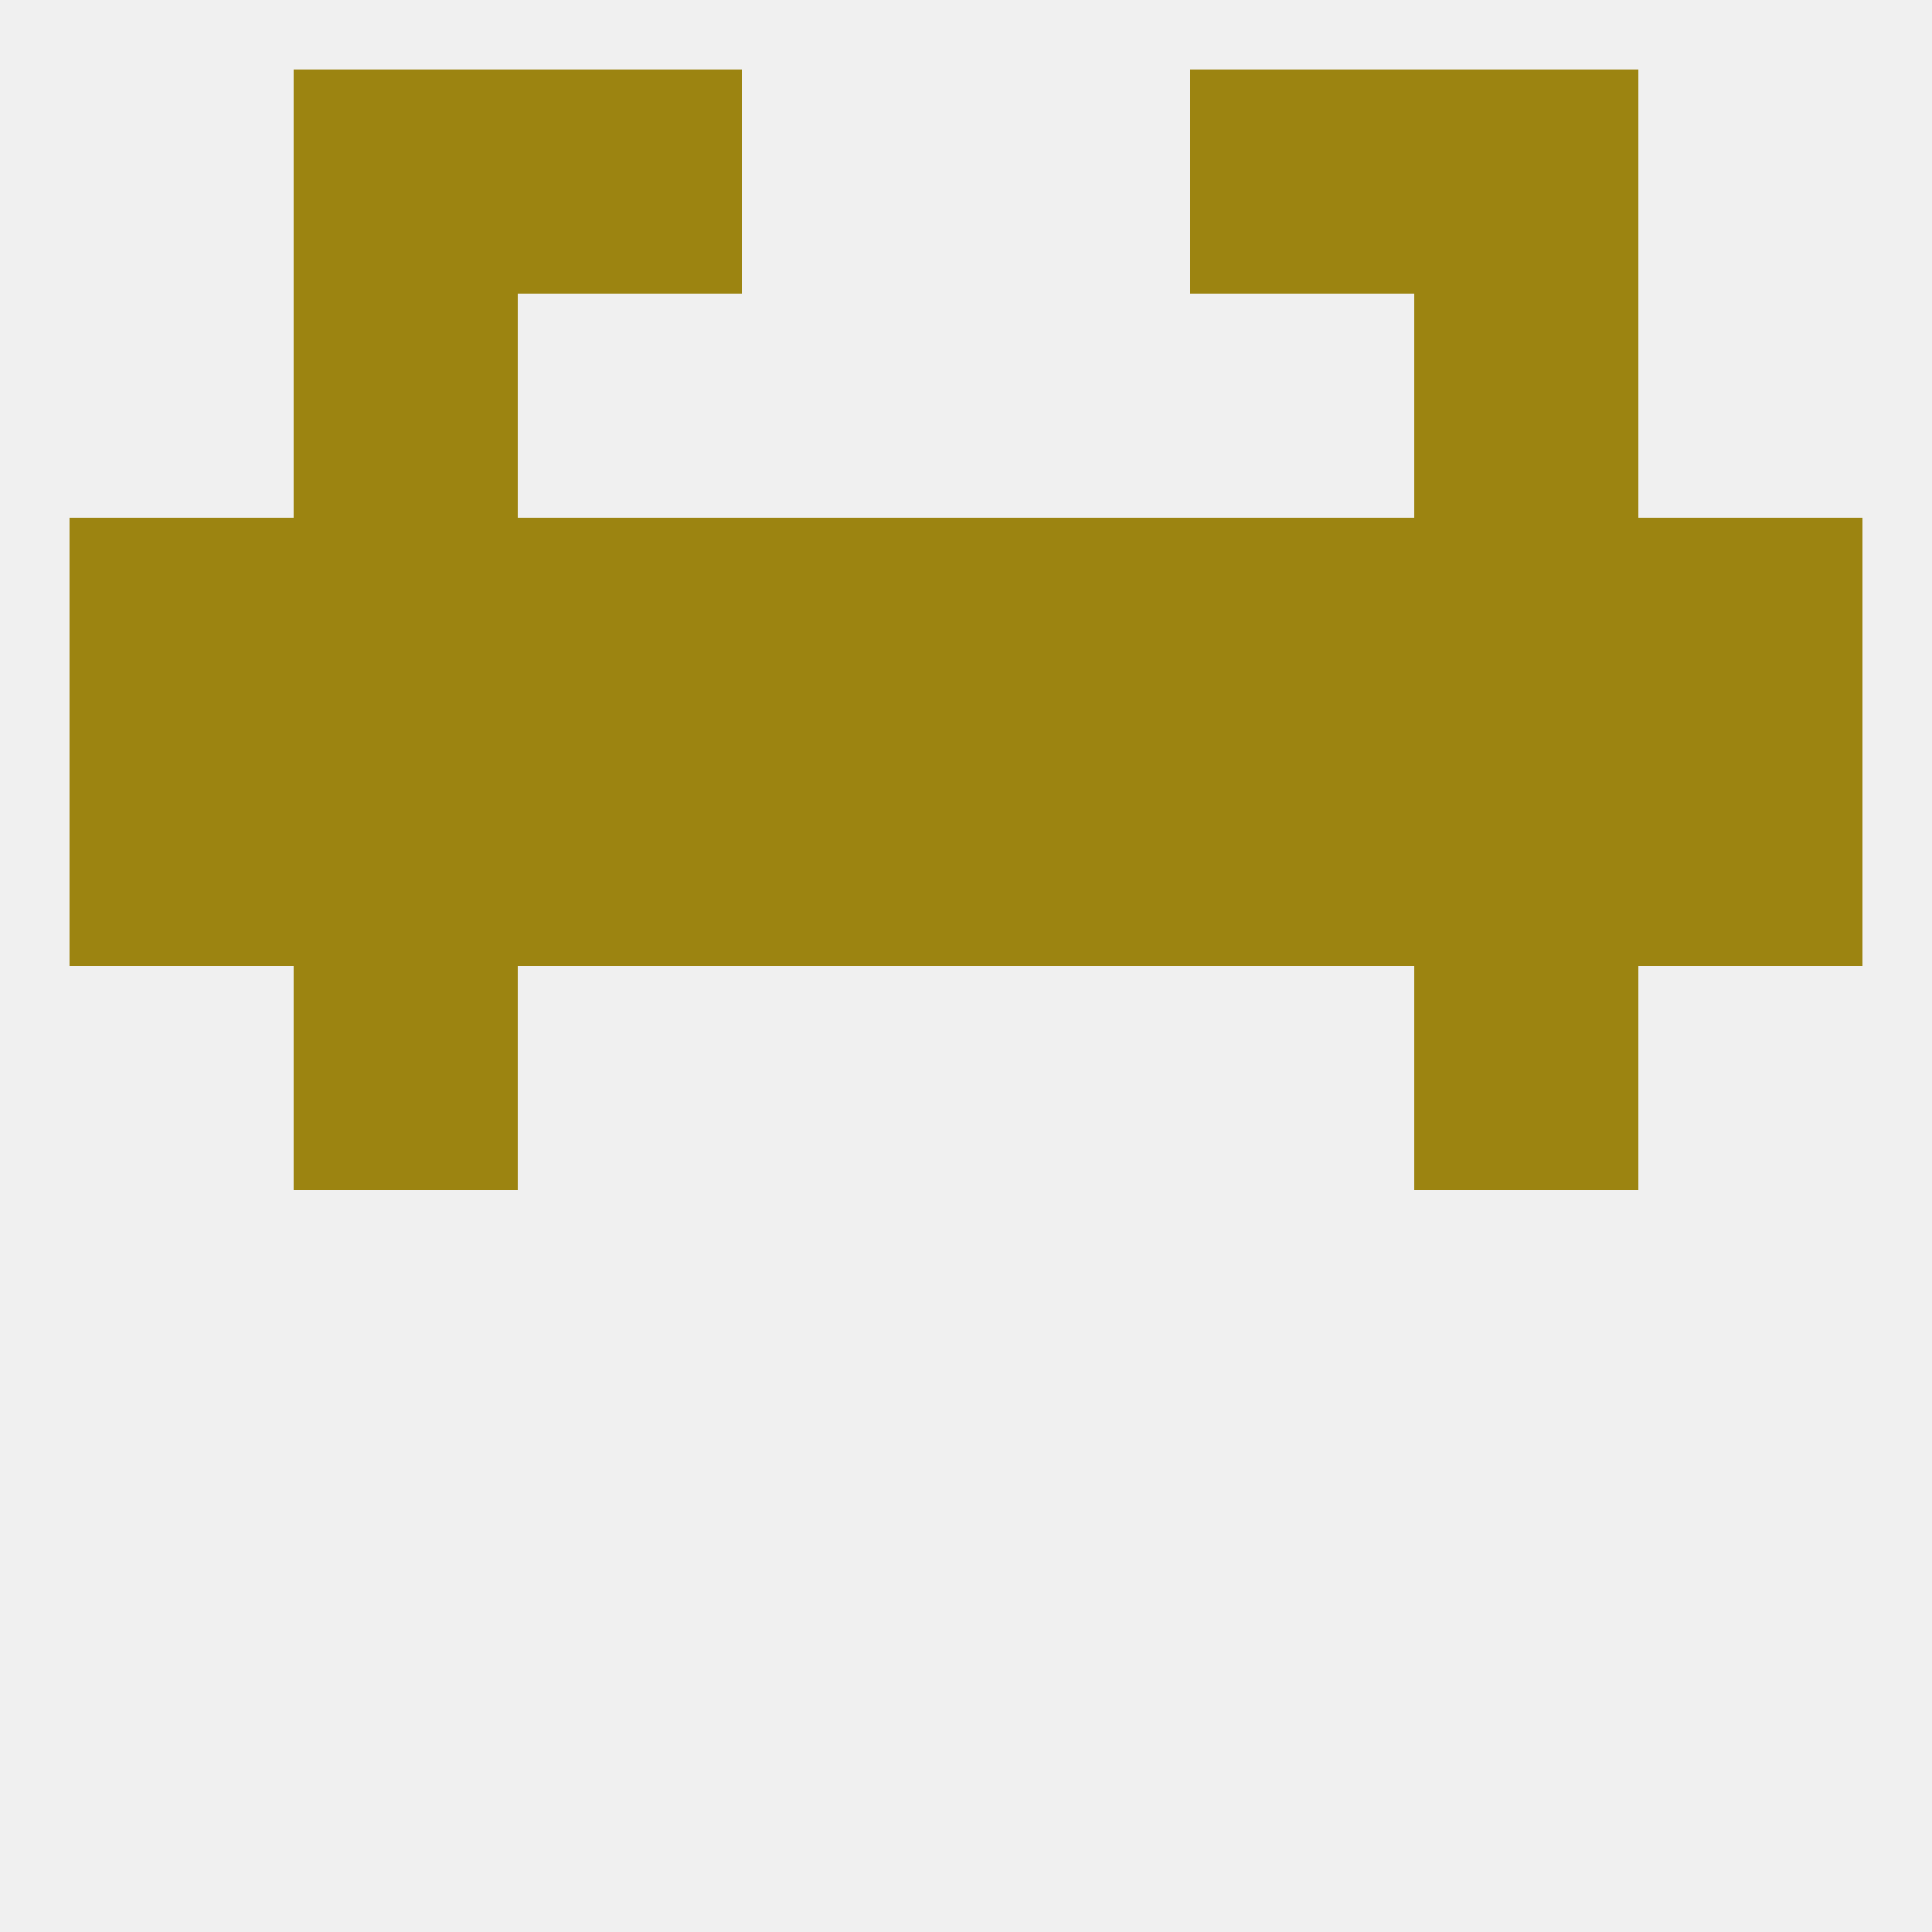
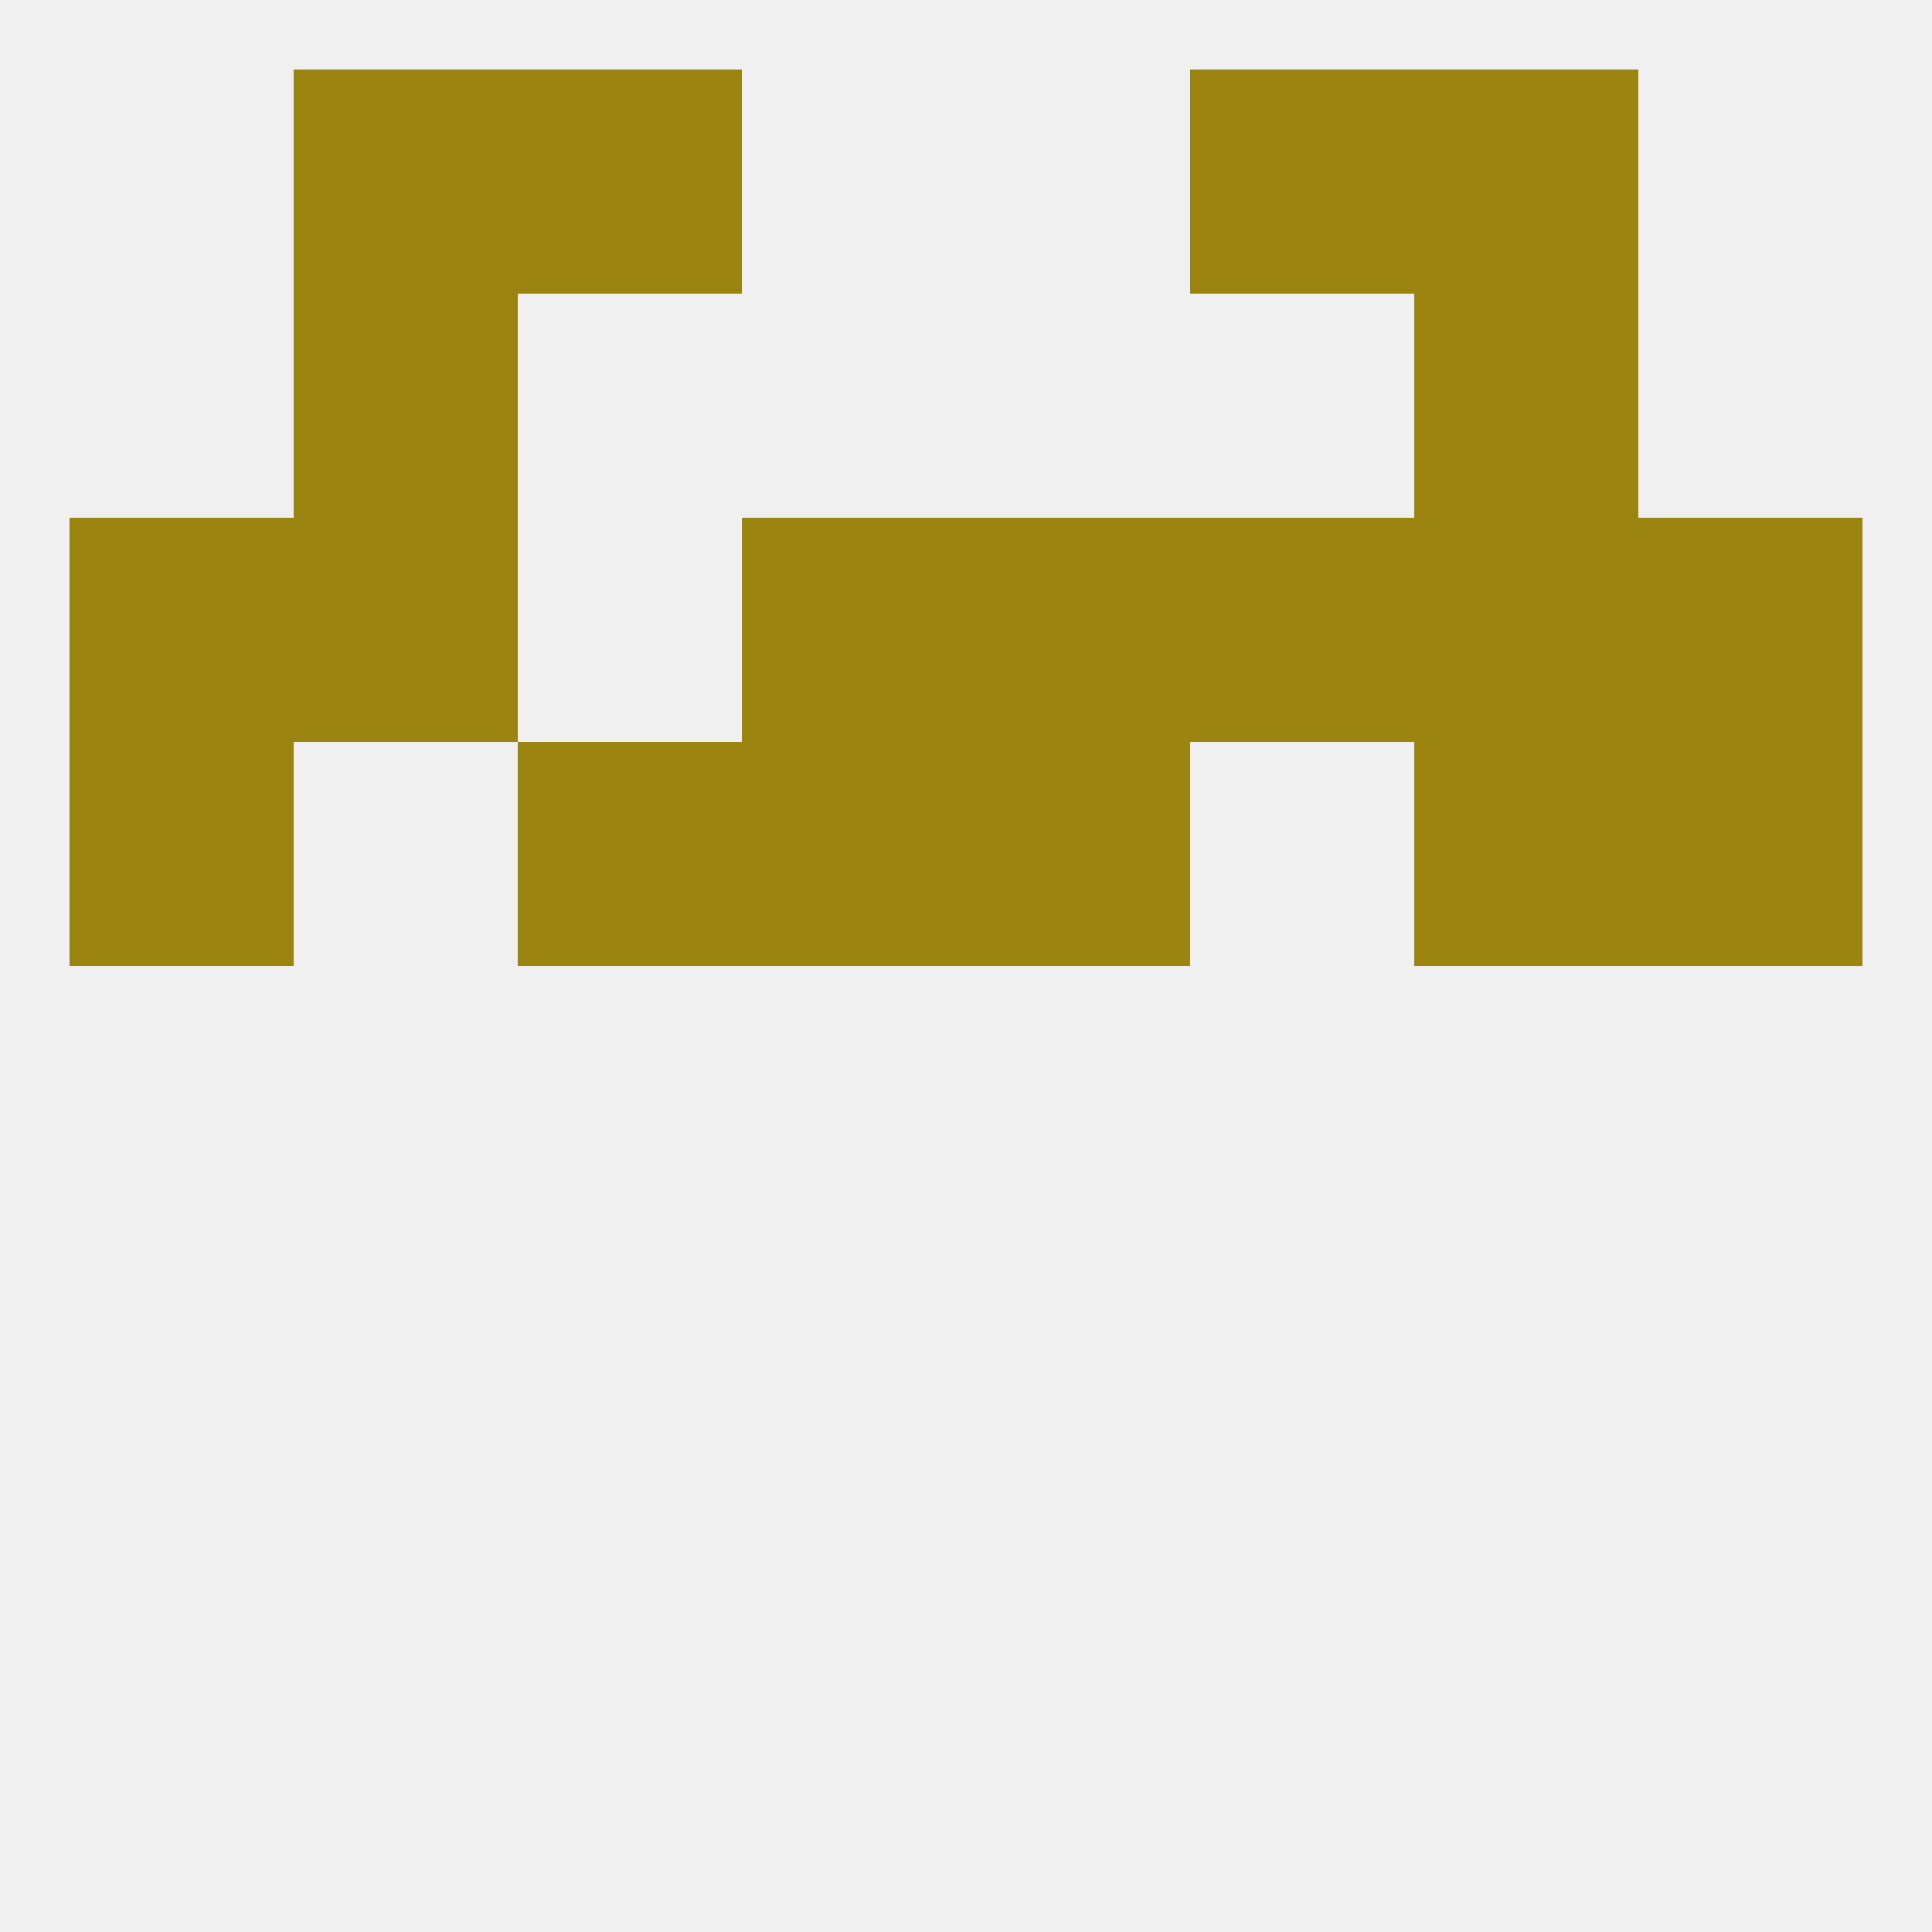
<svg xmlns="http://www.w3.org/2000/svg" version="1.1" baseprofile="full" width="250" height="250" viewBox="0 0 250 250">
  <rect width="100%" height="100%" fill="rgba(240,240,240,255)" />
-   <rect x="38" y="125" width="29" height="29" fill="rgba(156,132,17,255)" />
-   <rect x="183" y="125" width="29" height="29" fill="rgba(156,132,17,255)" />
-   <rect x="38" y="96" width="29" height="29" fill="rgba(156,132,17,255)" />
  <rect x="183" y="96" width="29" height="29" fill="rgba(156,132,17,255)" />
  <rect x="67" y="96" width="29" height="29" fill="rgba(156,132,17,255)" />
-   <rect x="154" y="96" width="29" height="29" fill="rgba(156,132,17,255)" />
  <rect x="9" y="96" width="29" height="29" fill="rgba(156,132,17,255)" />
  <rect x="212" y="96" width="29" height="29" fill="rgba(156,132,17,255)" />
  <rect x="96" y="96" width="29" height="29" fill="rgba(156,132,17,255)" />
  <rect x="125" y="96" width="29" height="29" fill="rgba(156,132,17,255)" />
  <rect x="212" y="67" width="29" height="29" fill="rgba(156,132,17,255)" />
  <rect x="154" y="67" width="29" height="29" fill="rgba(156,132,17,255)" />
  <rect x="38" y="67" width="29" height="29" fill="rgba(156,132,17,255)" />
  <rect x="183" y="67" width="29" height="29" fill="rgba(156,132,17,255)" />
  <rect x="96" y="67" width="29" height="29" fill="rgba(156,132,17,255)" />
  <rect x="125" y="67" width="29" height="29" fill="rgba(156,132,17,255)" />
-   <rect x="67" y="67" width="29" height="29" fill="rgba(156,132,17,255)" />
  <rect x="9" y="67" width="29" height="29" fill="rgba(156,132,17,255)" />
  <rect x="38" y="38" width="29" height="29" fill="rgba(156,132,17,255)" />
  <rect x="183" y="38" width="29" height="29" fill="rgba(156,132,17,255)" />
  <rect x="154" y="9" width="29" height="29" fill="rgba(156,132,17,255)" />
  <rect x="38" y="9" width="29" height="29" fill="rgba(156,132,17,255)" />
  <rect x="183" y="9" width="29" height="29" fill="rgba(156,132,17,255)" />
  <rect x="67" y="9" width="29" height="29" fill="rgba(156,132,17,255)" />
</svg>